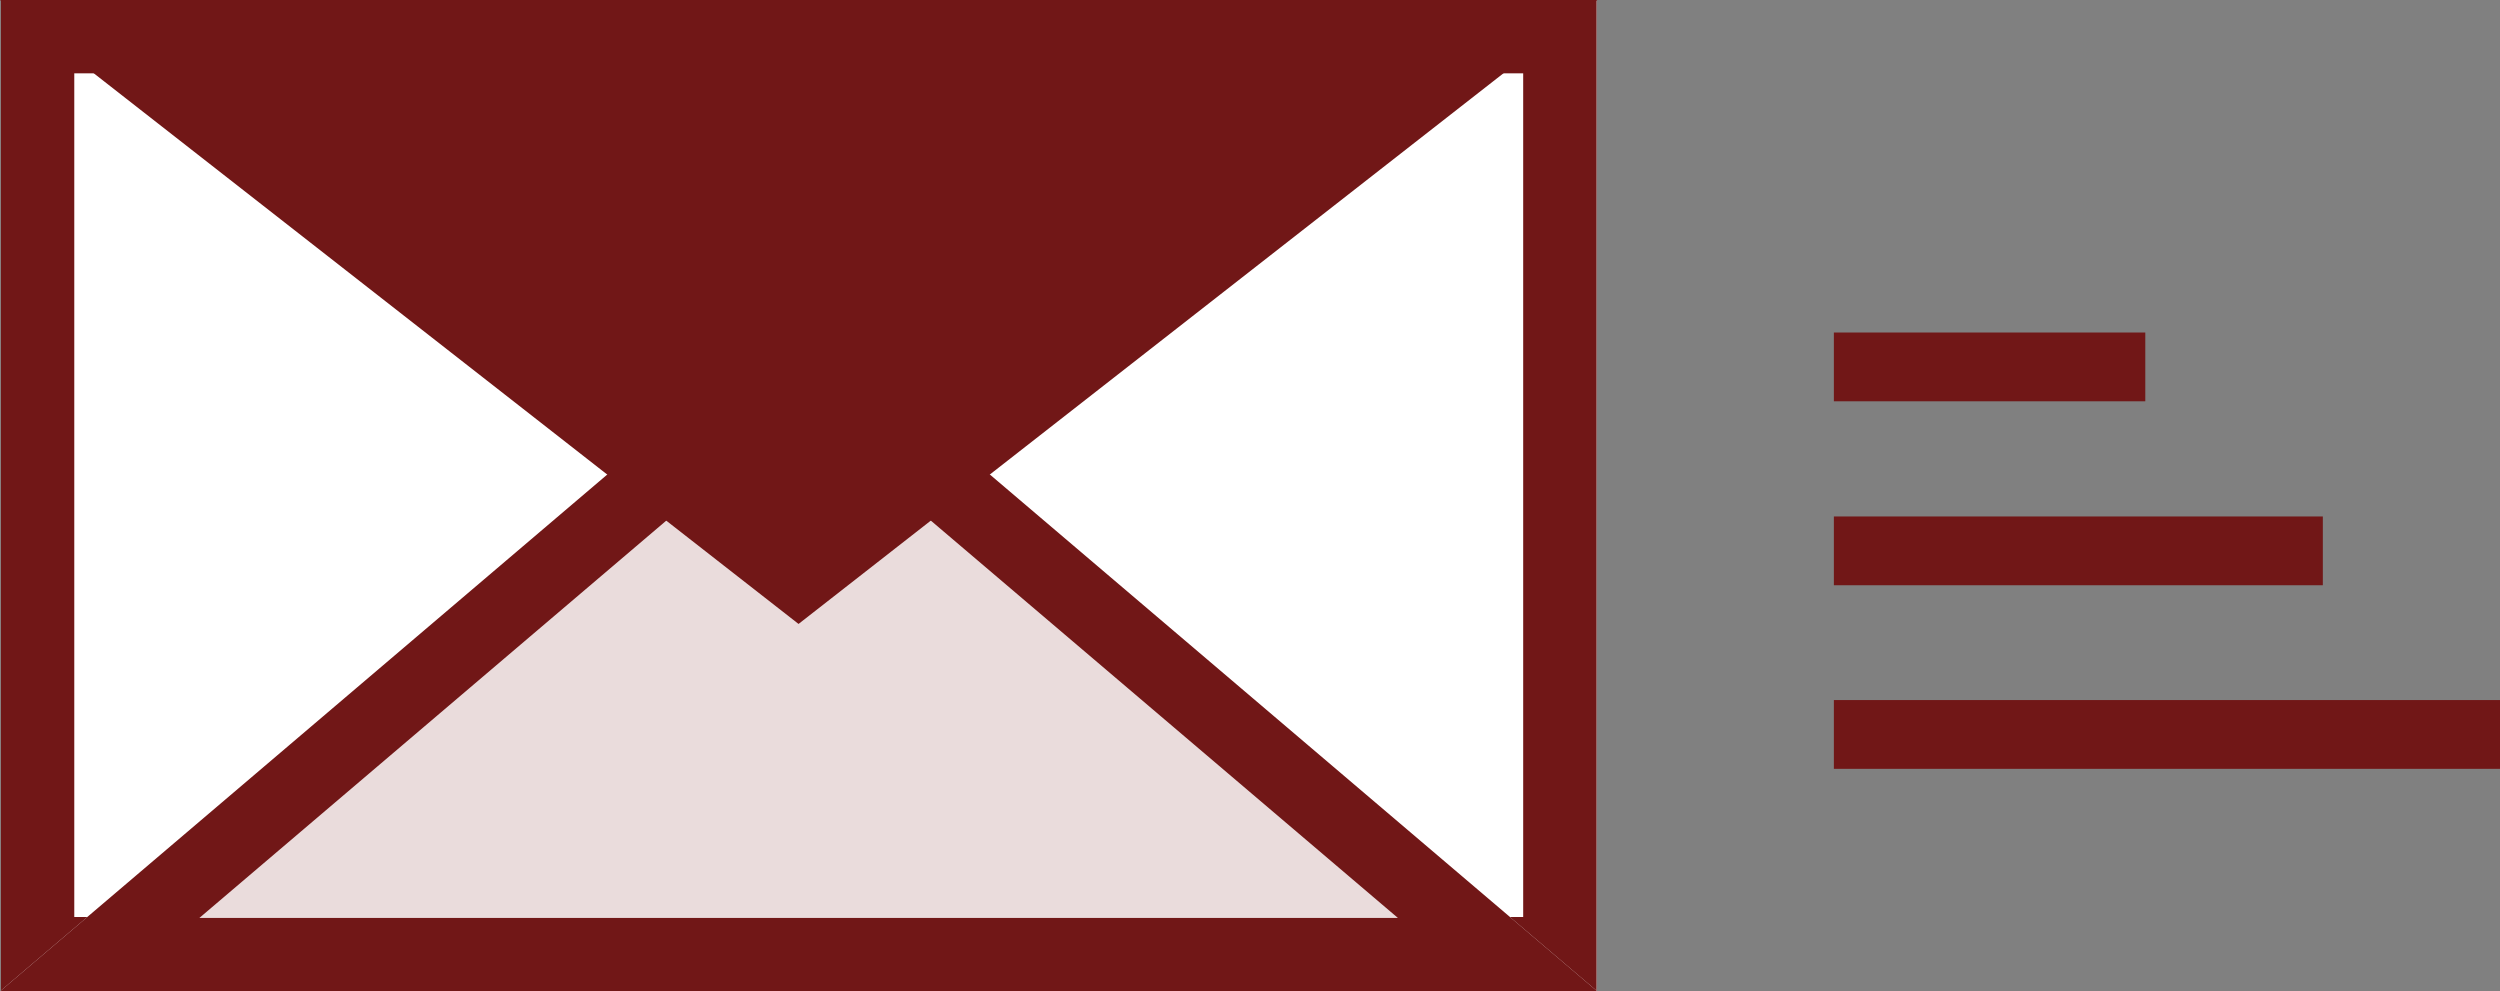
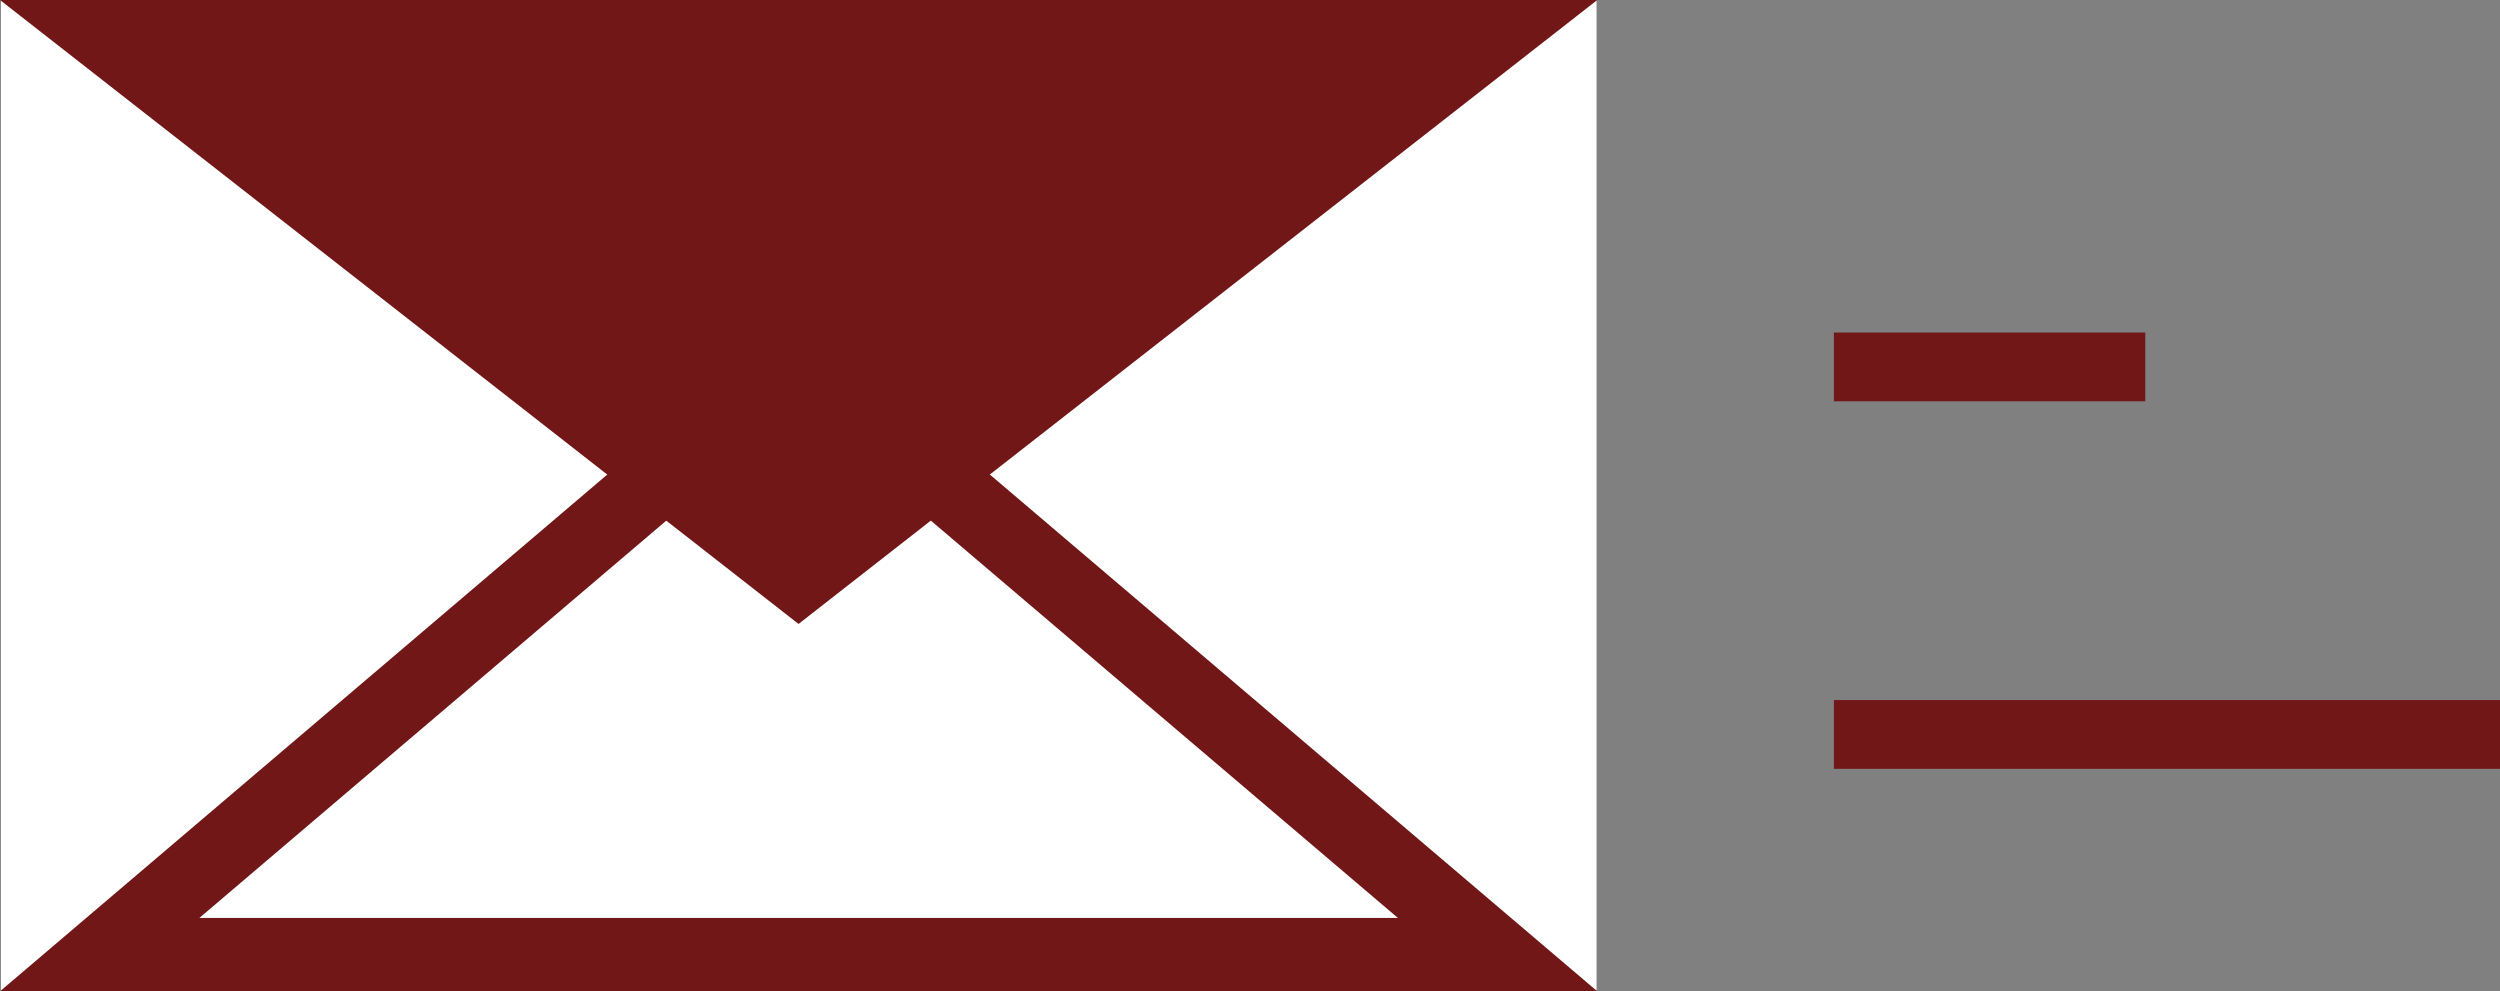
<svg xmlns="http://www.w3.org/2000/svg" viewBox="0 0 136.31 54.05">
  <rect x="0" y="0" width="136.31" height="54.05" fill="#808080" stroke="none" />
  <defs>
    <style>.cls-1{fill:#711717;}.cls-2{fill:#fff;}.cls-3{fill:#eadcdc;}</style>
  </defs>
  <g id="レイヤー_2" data-name="レイヤー 2">
    <g id="レイヤー_4" data-name="レイヤー 4">
      <rect class="cls-1" x="99.99" y="18.13" width="16.98" height="3.75" />
-       <rect class="cls-1" x="99.99" y="28.16" width="26.66" height="3.75" />
      <rect class="cls-1" x="99.99" y="38.17" width="36.32" height="3.75" />
      <rect class="cls-2" x="0.05" width="87" height="54" />
-       <path class="cls-1" d="M83.05,4V50h-79V4h79m4-4H.05V54h87V0Z" />
-       <polygon class="cls-3" points="87.09 54.05 0 54.05 43.54 17 87.09 54.05" />
      <path class="cls-1" d="M43.54,22.25l32.68,27.8H10.87l32.67-27.8m0-5.25L0,54.05H87.09L43.54,17Z" />
      <polygon class="cls-1" points="87.09 0 43.54 34.02 32.59 25.47 0 0 87.09 0" />
    </g>
  </g>
</svg>